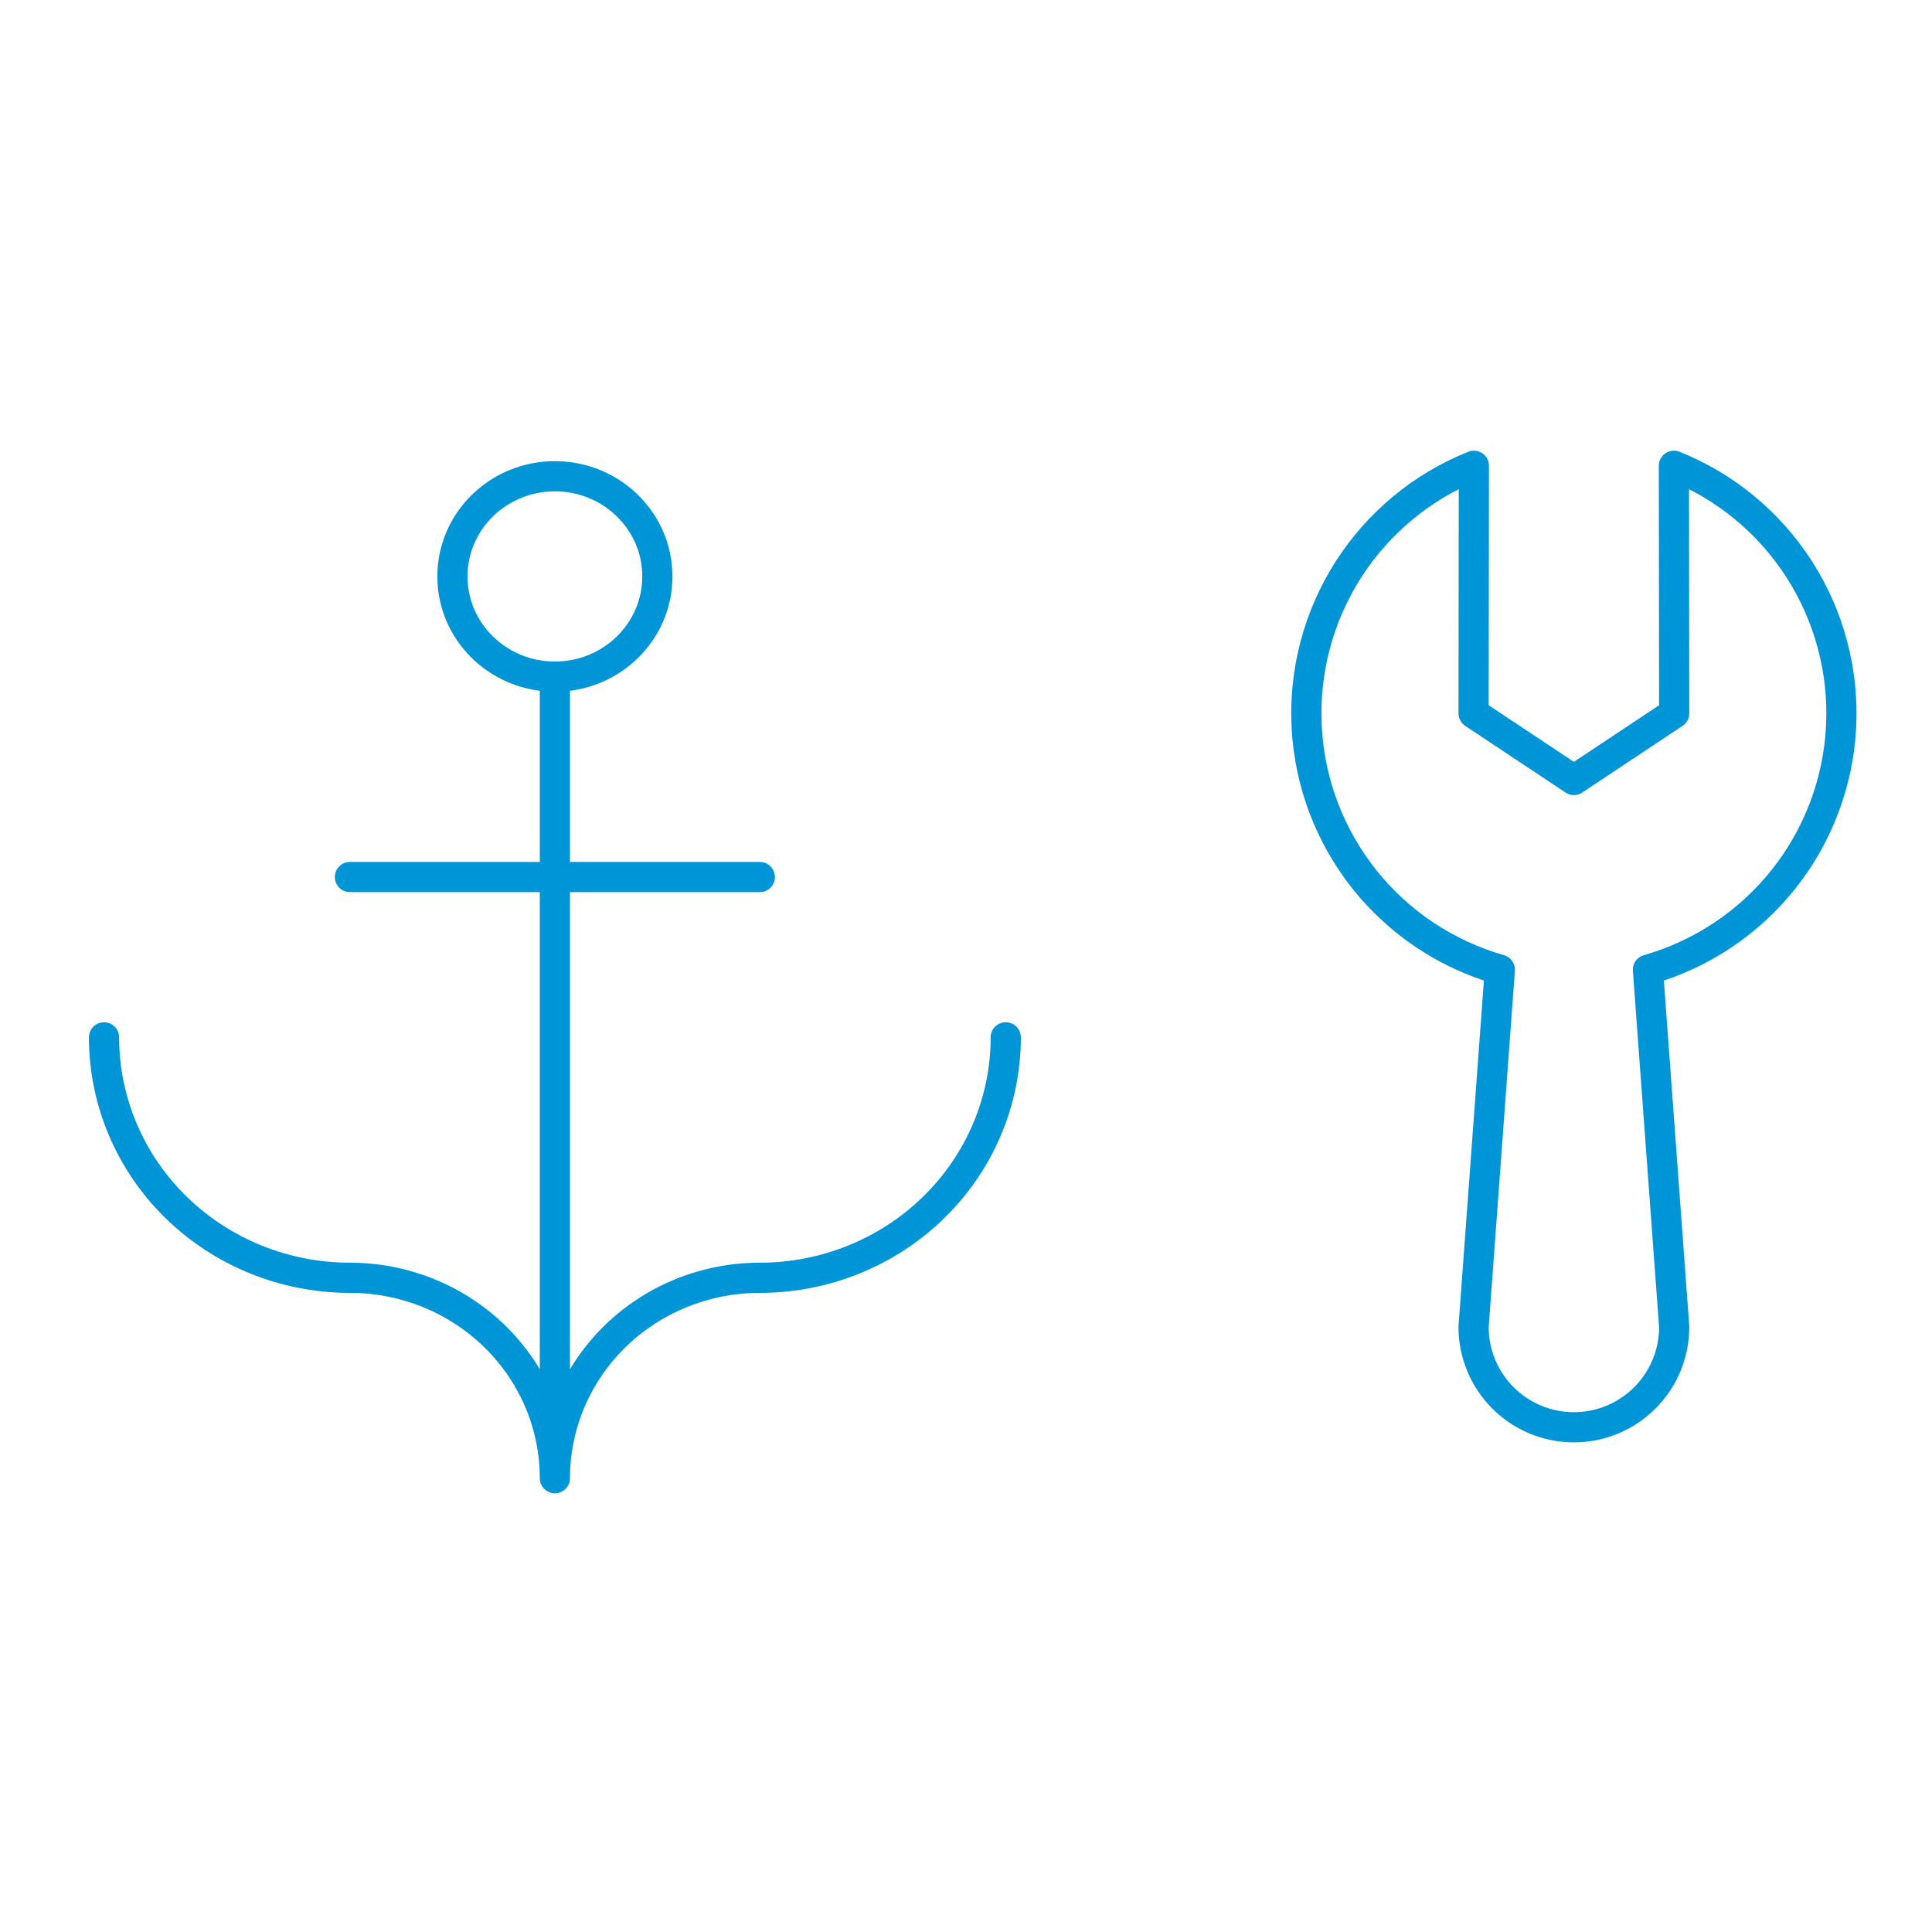
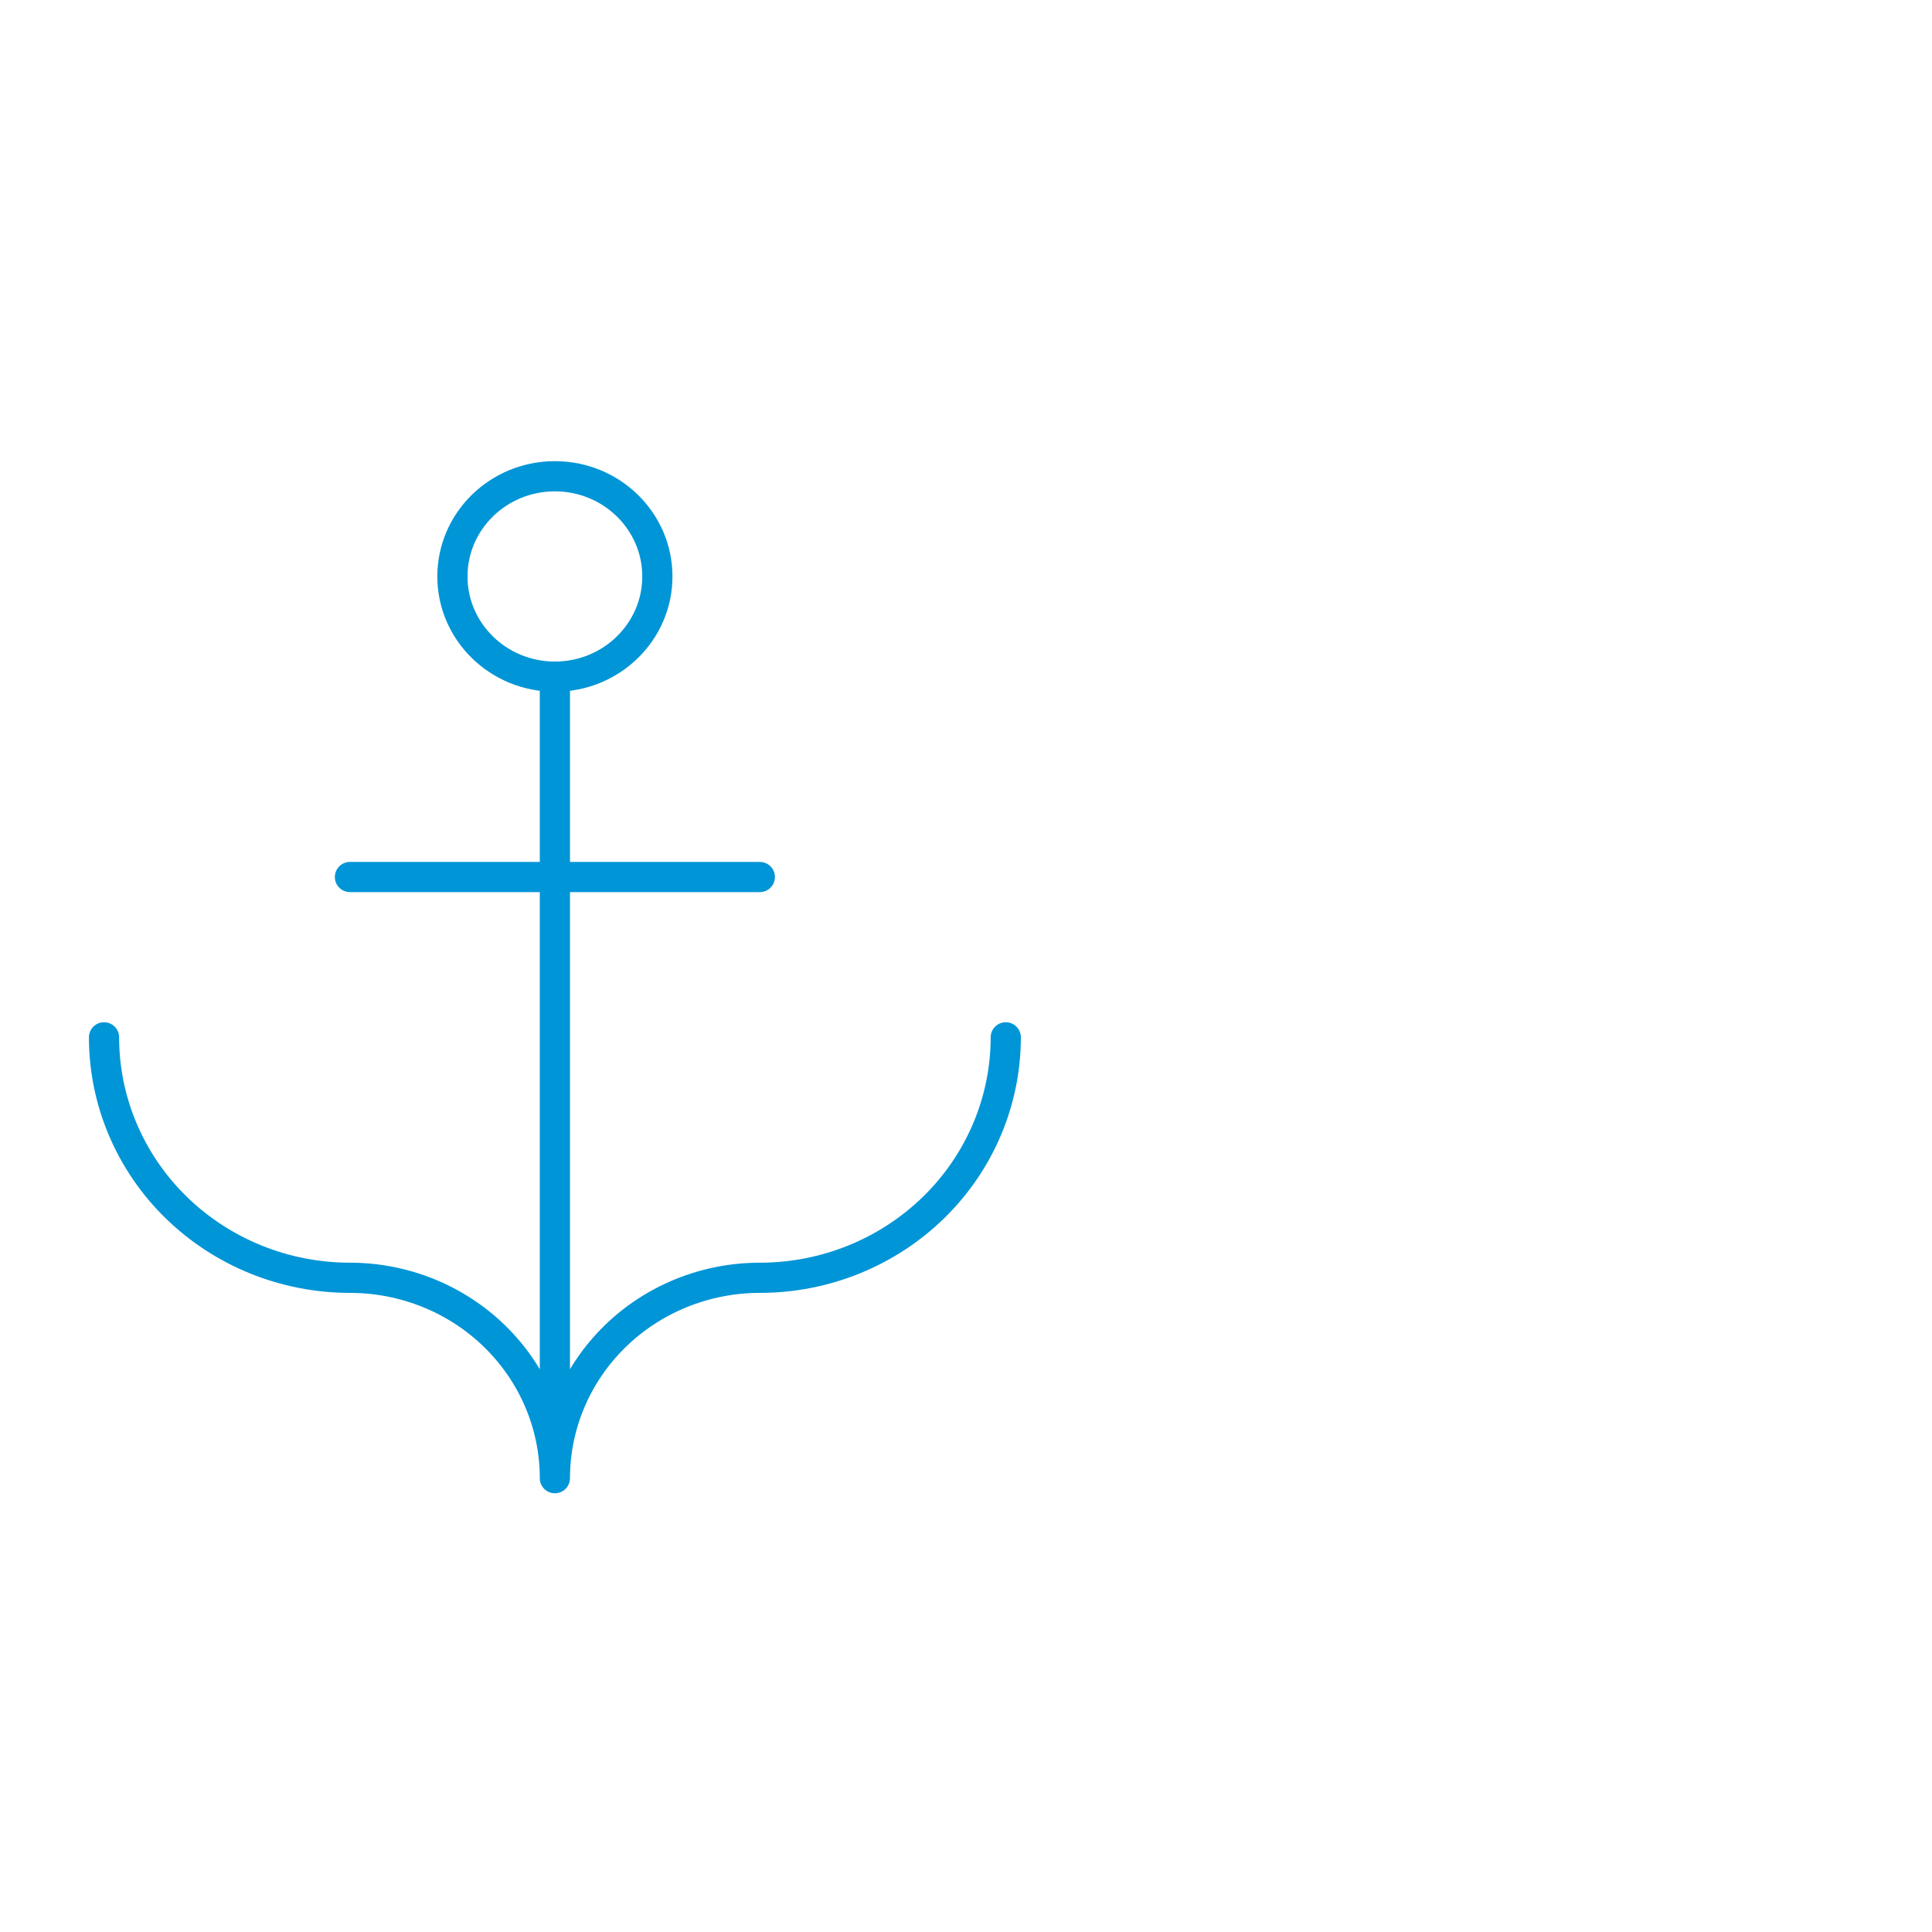
<svg xmlns="http://www.w3.org/2000/svg" width="128" height="128" viewBox="0 0 128 128" fill="none">
  <path d="M36.763 97.933V44.829M36.763 97.933C36.763 94.412 35.333 91.035 32.786 88.545C30.24 86.055 26.786 84.657 23.185 84.657C18.864 84.657 14.72 82.978 11.664 79.991C8.609 77.003 6.892 72.951 6.892 68.726M36.763 97.933C36.763 94.412 38.194 91.035 40.74 88.545C43.286 86.055 46.74 84.657 50.341 84.657C54.662 84.657 58.806 82.978 61.862 79.991C64.917 77.003 66.634 72.951 66.634 68.726M36.763 44.829C40.512 44.829 43.552 41.857 43.552 38.191C43.552 34.525 40.512 31.553 36.763 31.553C33.014 31.553 29.974 34.525 29.974 38.191C29.974 41.857 33.014 44.829 36.763 44.829ZM23.185 58.105H50.341" stroke="#0095D6" stroke-width="2" stroke-linecap="round" stroke-linejoin="round" />
-   <path d="M110.9 30.858C114.321 32.227 117.228 34.632 119.214 37.736C121.2 40.839 122.166 44.486 121.977 48.166C121.787 51.846 120.451 55.374 118.157 58.258C115.862 61.141 112.724 63.234 109.18 64.244L110.92 87.915C110.92 89.678 110.22 91.369 108.973 92.615C107.727 93.861 106.037 94.561 104.274 94.561C102.511 94.561 100.821 93.861 99.575 92.615C98.328 91.369 97.628 89.678 97.628 87.915L99.368 64.244C95.824 63.234 92.686 61.141 90.391 58.258C88.096 55.374 86.761 51.846 86.571 48.166C86.382 44.486 87.347 40.839 89.334 37.736C91.32 34.632 94.227 32.227 97.647 30.858L97.628 47.258L104.274 51.676L110.92 47.258L110.9 30.858Z" stroke="#0095D6" stroke-width="2" stroke-linecap="round" stroke-linejoin="round" />
</svg>